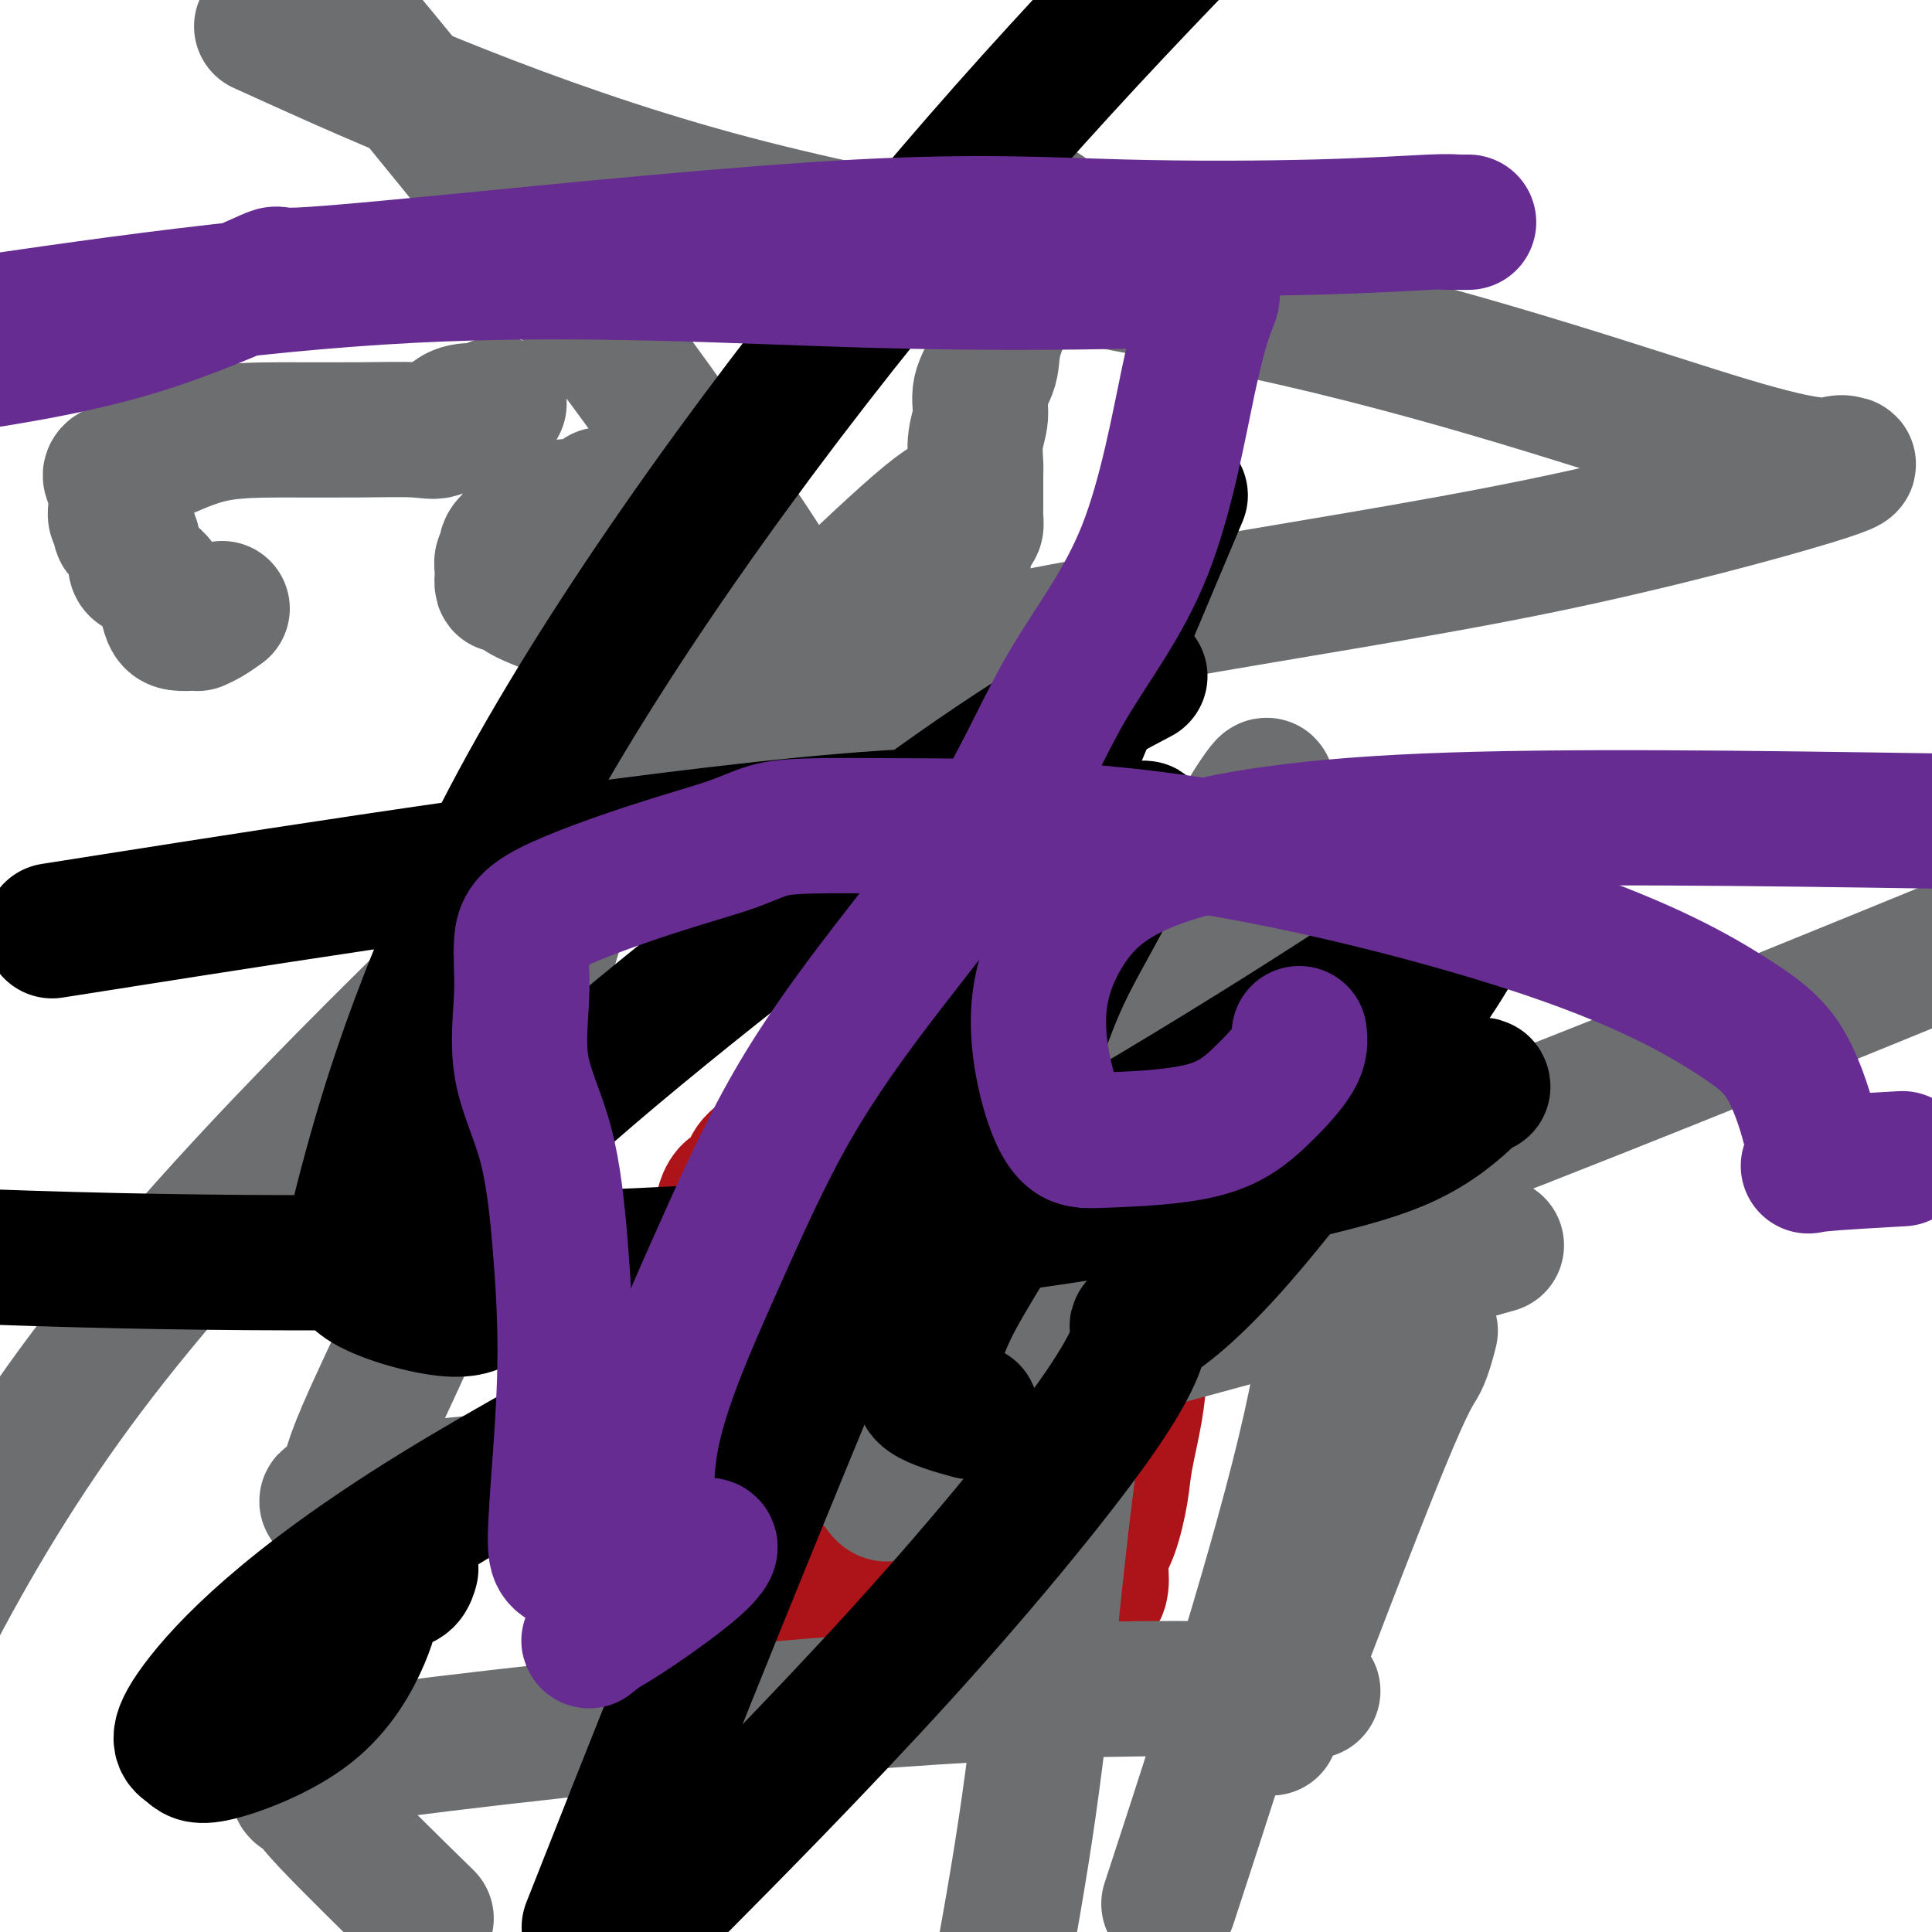
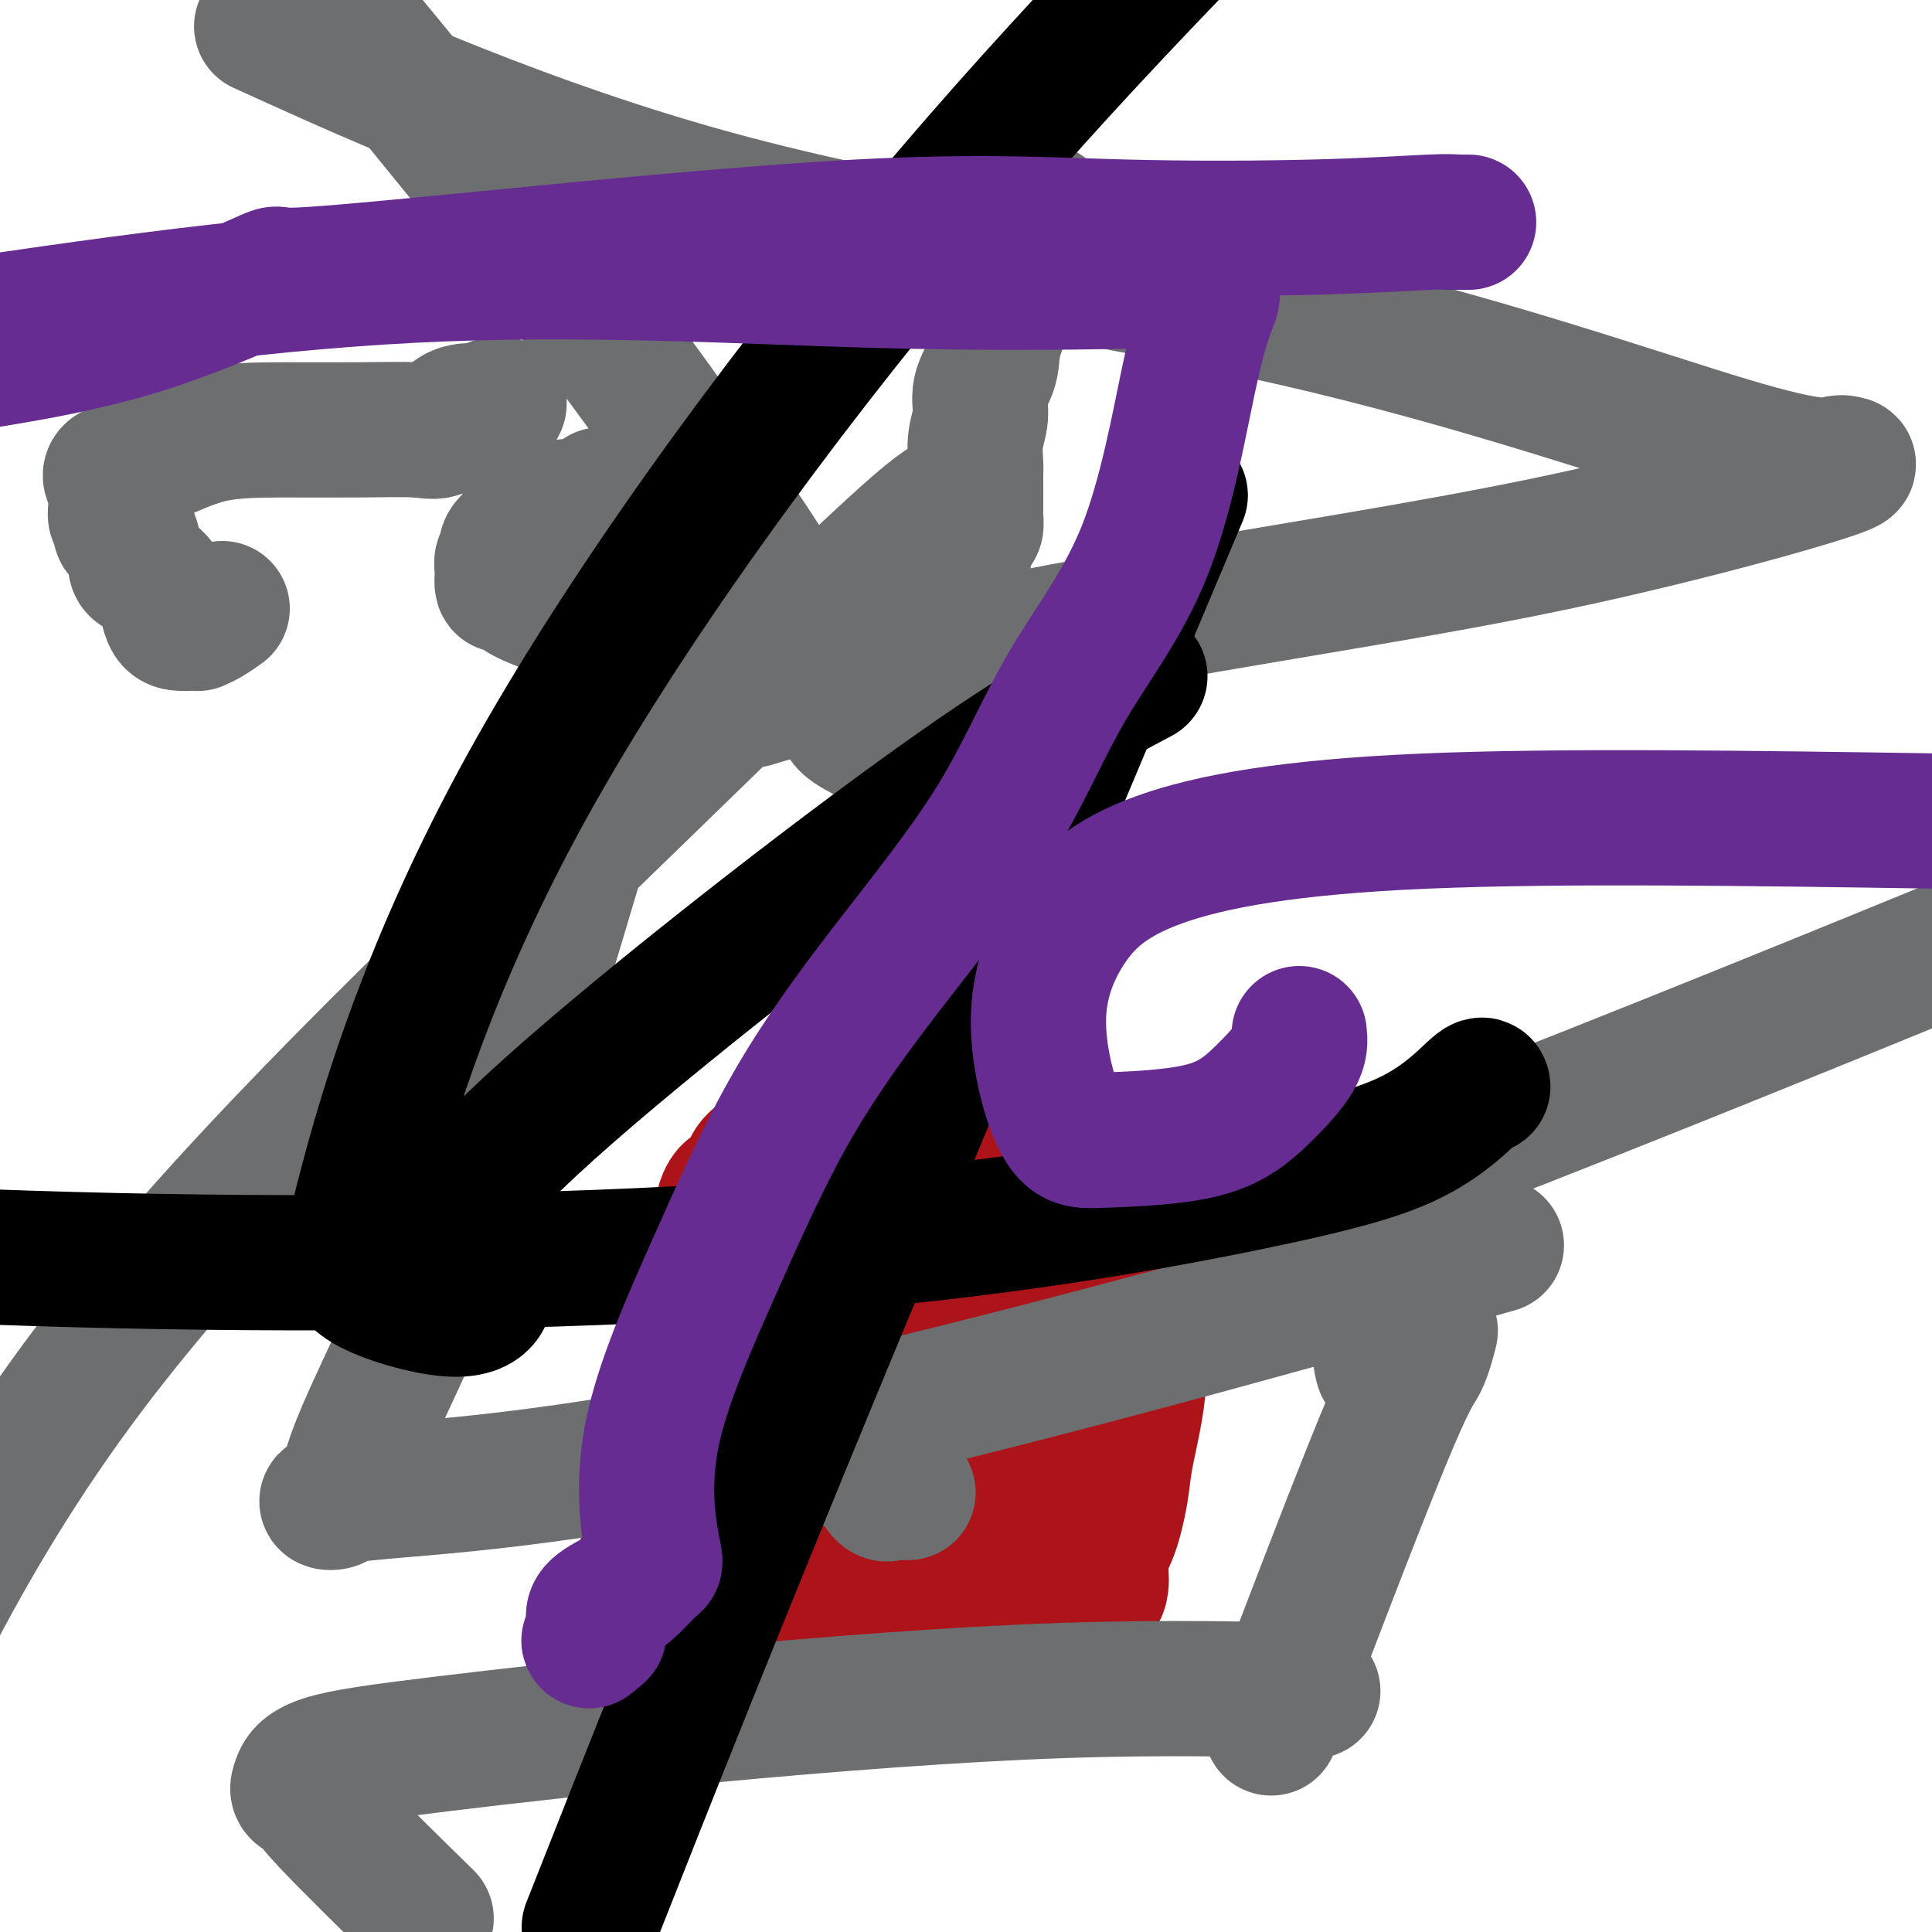
<svg xmlns="http://www.w3.org/2000/svg" viewBox="0 0 400 400" version="1.1">
  <g fill="none" stroke="#AD1419" stroke-width="28" stroke-linecap="round" stroke-linejoin="round">
    <path d="M150,338c0.847,-0.305 1.694,-0.610 3,0c1.306,0.610 3.071,2.135 5,3c1.929,0.865 4.023,1.069 6,1c1.977,-0.069 3.837,-0.411 6,0c2.163,0.411 4.627,1.574 6,2c1.373,0.426 1.653,0.114 3,0c1.347,-0.114 3.760,-0.030 7,0c3.240,0.030 7.308,0.008 9,0c1.692,-0.008 1.009,-0.000 1,0c-0.009,0.000 0.657,-0.007 1,0c0.343,0.007 0.363,0.029 1,0c0.637,-0.029 1.891,-0.110 3,0c1.109,0.110 2.073,0.410 3,0c0.927,-0.410 1.817,-1.529 3,-2c1.183,-0.471 2.658,-0.295 4,-1c1.342,-0.705 2.550,-2.291 3,-3c0.450,-0.709 0.141,-0.542 1,-1c0.859,-0.458 2.886,-1.541 4,-2c1.114,-0.459 1.316,-0.292 2,-1c0.684,-0.708 1.849,-2.289 3,-3c1.151,-0.711 2.287,-0.552 3,-1c0.713,-0.448 1.002,-1.504 1,-3c-0.002,-1.496 -0.295,-3.433 0,-5c0.295,-1.567 1.178,-2.764 2,-5c0.822,-2.236 1.581,-5.511 2,-8c0.419,-2.489 0.496,-4.192 1,-7c0.504,-2.808 1.434,-6.722 2,-10c0.566,-3.278 0.768,-5.921 1,-9c0.232,-3.079 0.495,-6.594 1,-9c0.505,-2.406 1.253,-3.703 2,-5" />
    <path d="M239,269c1.734,-10.114 0.070,-4.900 0,-5c-0.070,-0.100 1.453,-5.515 2,-8c0.547,-2.485 0.118,-2.039 0,-3c-0.118,-0.961 0.075,-3.328 0,-5c-0.075,-1.672 -0.416,-2.647 -1,-4c-0.584,-1.353 -1.409,-3.084 -2,-4c-0.591,-0.916 -0.946,-1.019 -1,-1c-0.054,0.019 0.193,0.158 0,0c-0.193,-0.158 -0.824,-0.615 -2,-1c-1.176,-0.385 -2.895,-0.698 -4,-1c-1.105,-0.302 -1.595,-0.592 -3,-1c-1.405,-0.408 -3.725,-0.932 -5,-1c-1.275,-0.068 -1.507,0.320 -2,0c-0.493,-0.320 -1.249,-1.350 -2,-2c-0.751,-0.650 -1.496,-0.921 -2,-1c-0.504,-0.079 -0.767,0.035 -1,0c-0.233,-0.035 -0.437,-0.220 -1,0c-0.563,0.220 -1.485,0.843 -2,1c-0.515,0.157 -0.622,-0.154 -2,0c-1.378,0.154 -4.027,0.774 -7,1c-2.973,0.226 -6.271,0.060 -9,0c-2.729,-0.060 -4.888,-0.014 -7,0c-2.112,0.014 -4.178,-0.005 -7,0c-2.822,0.005 -6.401,0.032 -8,0c-1.599,-0.032 -1.219,-0.125 -2,0c-0.781,0.125 -2.725,0.466 -4,1c-1.275,0.534 -1.882,1.259 -3,2c-1.118,0.741 -2.748,1.497 -4,2c-1.252,0.503 -2.126,0.751 -3,1" />
    <path d="M157,240c-2.714,2.029 -1.499,4.101 -2,5c-0.501,0.899 -2.716,0.624 -4,2c-1.284,1.376 -1.635,4.405 -2,6c-0.365,1.595 -0.743,1.758 -1,3c-0.257,1.242 -0.395,3.562 -1,5c-0.605,1.438 -1.679,1.993 -2,3c-0.321,1.007 0.110,2.465 0,4c-0.110,1.535 -0.761,3.147 -1,4c-0.239,0.853 -0.067,0.948 0,2c0.067,1.052 0.030,3.060 0,4c-0.030,0.940 -0.054,0.812 0,2c0.054,1.188 0.186,3.694 0,5c-0.186,1.306 -0.691,1.413 -1,3c-0.309,1.587 -0.421,4.654 -1,8c-0.579,3.346 -1.626,6.971 -2,8c-0.374,1.029 -0.077,-0.537 0,0c0.077,0.537 -0.067,3.179 -1,6c-0.933,2.821 -2.657,5.822 -4,9c-1.343,3.178 -2.307,6.532 -3,9c-0.693,2.468 -1.116,4.048 -2,6c-0.884,1.952 -2.229,4.276 -3,6c-0.771,1.724 -0.966,2.848 -1,4c-0.034,1.152 0.094,2.331 0,3c-0.094,0.669 -0.410,0.828 0,1c0.410,0.172 1.546,0.355 3,0c1.454,-0.355 3.225,-1.250 6,-2c2.775,-0.750 6.555,-1.356 10,-3c3.445,-1.644 6.556,-4.327 10,-7c3.444,-2.673 7.222,-5.337 11,-8" />
    <path d="M166,328c4.004,-2.867 3.513,-2.534 4,-3c0.487,-0.466 1.950,-1.733 3,-3c1.050,-1.267 1.687,-2.536 2,-3c0.313,-0.464 0.303,-0.124 1,0c0.697,0.124 2.100,0.033 3,0c0.900,-0.033 1.297,-0.009 2,0c0.703,0.009 1.712,0.002 2,0c0.288,-0.002 -0.144,-0.001 1,0c1.144,0.001 3.864,0.000 6,0c2.136,-0.000 3.687,0.000 5,0c1.313,-0.000 2.388,-0.002 3,0c0.612,0.002 0.761,0.007 1,0c0.239,-0.007 0.567,-0.026 1,0c0.433,0.026 0.970,0.095 1,0c0.030,-0.095 -0.445,-0.355 -1,-1c-0.555,-0.645 -1.188,-1.674 -3,-4c-1.812,-2.326 -4.803,-5.950 -8,-9c-3.197,-3.050 -6.598,-5.525 -10,-8" />
    <path d="M179,297c-5.005,-4.550 -6.519,-4.926 -9,-6c-2.481,-1.074 -5.930,-2.845 -8,-4c-2.070,-1.155 -2.760,-1.695 -3,-2c-0.240,-0.305 -0.029,-0.375 1,0c1.029,0.375 2.875,1.194 4,2c1.125,0.806 1.527,1.599 4,3c2.473,1.401 7.016,3.409 10,6c2.984,2.591 4.407,5.763 6,8c1.593,2.237 3.355,3.537 4,5c0.645,1.463 0.172,3.088 0,4c-0.172,0.912 -0.043,1.110 0,2c0.043,0.890 0.001,2.473 0,3c-0.001,0.527 0.041,-0.001 0,0c-0.041,0.001 -0.165,0.532 0,1c0.165,0.468 0.617,0.873 0,1c-0.617,0.127 -2.304,-0.024 -4,0c-1.696,0.024 -3.400,0.223 -5,0c-1.600,-0.223 -3.094,-0.869 -5,-2c-1.906,-1.131 -4.223,-2.748 -7,-4c-2.777,-1.252 -6.015,-2.139 -8,-3c-1.985,-0.861 -2.718,-1.695 -4,-2c-1.282,-0.305 -3.114,-0.082 -4,0c-0.886,0.082 -0.824,0.023 -1,0c-0.176,-0.023 -0.588,-0.012 -1,0" />
    <path d="M149,309c-5.650,-1.703 -2.276,-0.460 -1,0c1.276,0.460 0.454,0.137 0,0c-0.454,-0.137 -0.540,-0.089 0,0c0.540,0.089 1.706,0.218 2,0c0.294,-0.218 -0.284,-0.784 1,-2c1.284,-1.216 4.429,-3.081 6,-5c1.571,-1.919 1.568,-3.890 2,-5c0.432,-1.110 1.298,-1.358 2,-2c0.702,-0.642 1.241,-1.679 2,-3c0.759,-1.321 1.740,-2.925 3,-4c1.260,-1.075 2.801,-1.621 4,-2c1.199,-0.379 2.057,-0.589 3,-1c0.943,-0.411 1.971,-1.021 3,-2c1.029,-0.979 2.059,-2.326 3,-3c0.941,-0.674 1.793,-0.675 2,-1c0.207,-0.325 -0.229,-0.974 0,-1c0.229,-0.026 1.124,0.571 2,0c0.876,-0.571 1.732,-2.308 3,-4c1.268,-1.692 2.948,-3.338 4,-4c1.052,-0.662 1.477,-0.342 2,-1c0.523,-0.658 1.144,-2.296 2,-3c0.856,-0.704 1.948,-0.473 3,-1c1.052,-0.527 2.066,-1.811 3,-3c0.934,-1.189 1.790,-2.282 3,-4c1.210,-1.718 2.774,-4.062 4,-6c1.226,-1.938 2.113,-3.469 3,-5" />
    <path d="M210,247c1.713,-2.953 0.995,-2.837 1,-3c0.005,-0.163 0.733,-0.605 1,0c0.267,0.605 0.071,2.256 0,3c-0.071,0.744 -0.019,0.582 0,2c0.019,1.418 0.005,4.416 0,7c-0.005,2.584 -0.001,4.753 0,6c0.001,1.247 -0.001,1.571 0,2c0.001,0.429 0.005,0.961 0,1c-0.005,0.039 -0.018,-0.416 0,0c0.018,0.416 0.068,1.702 0,3c-0.068,1.298 -0.255,2.608 -1,4c-0.745,1.392 -2.049,2.867 -3,5c-0.951,2.133 -1.548,4.925 -2,7c-0.452,2.075 -0.758,3.435 -1,5c-0.242,1.565 -0.419,3.337 -1,5c-0.581,1.663 -1.567,3.219 -2,5c-0.433,1.781 -0.312,3.787 -1,6c-0.688,2.213 -2.184,4.634 -3,7c-0.816,2.366 -0.951,4.677 -1,6c-0.049,1.323 -0.013,1.658 0,2c0.013,0.342 0.004,0.689 0,1c-0.004,0.311 -0.001,0.584 0,1c0.001,0.416 0.000,0.976 0,1c-0.000,0.024 -0.000,-0.488 0,-1" />
    <path d="M197,322c-2.369,8.028 -0.790,1.098 0,-2c0.790,-3.098 0.791,-2.365 2,-3c1.209,-0.635 3.626,-2.638 5,-4c1.374,-1.362 1.706,-2.084 2,-3c0.294,-0.916 0.552,-2.027 1,-3c0.448,-0.973 1.086,-1.808 2,-3c0.914,-1.192 2.103,-2.742 3,-4c0.897,-1.258 1.503,-2.223 2,-3c0.497,-0.777 0.886,-1.366 1,-2c0.114,-0.634 -0.047,-1.313 0,-2c0.047,-0.687 0.304,-1.382 1,-3c0.696,-1.618 1.833,-4.158 3,-6c1.167,-1.842 2.365,-2.987 3,-4c0.635,-1.013 0.706,-1.894 1,-3c0.294,-1.106 0.811,-2.437 1,-3c0.189,-0.563 0.051,-0.359 0,-1c-0.051,-0.641 -0.014,-2.127 0,-3c0.014,-0.873 0.004,-1.135 0,-2c-0.004,-0.865 -0.004,-2.335 0,-3c0.004,-0.665 0.012,-0.524 0,-1c-0.012,-0.476 -0.045,-1.567 0,-3c0.045,-1.433 0.166,-3.206 0,-4c-0.166,-0.794 -0.621,-0.609 -1,-1c-0.379,-0.391 -0.682,-1.359 -1,-2c-0.318,-0.641 -0.651,-0.957 -1,-1c-0.349,-0.043 -0.713,0.187 -1,0c-0.287,-0.187 -0.497,-0.790 -1,-1c-0.503,-0.210 -1.300,-0.025 -2,0c-0.700,0.025 -1.304,-0.109 -2,0c-0.696,0.109 -1.485,0.460 -3,0c-1.515,-0.460 -3.758,-1.730 -6,-3" />
    <path d="M206,249c-3.916,-1.229 -5.707,-1.802 -7,-2c-1.293,-0.198 -2.089,-0.022 -3,0c-0.911,0.022 -1.936,-0.110 -3,0c-1.064,0.110 -2.166,0.463 -3,1c-0.834,0.537 -1.398,1.258 -2,2c-0.602,0.742 -1.240,1.505 -2,2c-0.760,0.495 -1.642,0.721 -3,1c-1.358,0.279 -3.192,0.611 -4,1c-0.808,0.389 -0.589,0.836 -1,1c-0.411,0.164 -1.450,0.046 -2,0c-0.550,-0.046 -0.609,-0.018 -1,0c-0.391,0.018 -1.114,0.028 -2,0c-0.886,-0.028 -1.936,-0.092 -3,0c-1.064,0.092 -2.141,0.340 -3,1c-0.859,0.660 -1.500,1.730 -2,2c-0.500,0.270 -0.858,-0.261 -1,0c-0.142,0.261 -0.069,1.315 -1,2c-0.931,0.685 -2.867,1.002 -4,1c-1.133,-0.002 -1.463,-0.323 -2,0c-0.537,0.323 -1.280,1.289 -2,2c-0.720,0.711 -1.417,1.166 -2,2c-0.583,0.834 -1.053,2.048 -2,3c-0.947,0.952 -2.370,1.641 -3,3c-0.630,1.359 -0.466,3.388 -1,5c-0.534,1.612 -1.767,2.806 -3,4" />
    <path d="M144,280c-1.586,3.501 -1.052,4.753 -1,6c0.052,1.247 -0.378,2.489 -1,4c-0.622,1.511 -1.437,3.291 -2,5c-0.563,1.709 -0.875,3.345 -1,4c-0.125,0.655 -0.062,0.327 0,0" />
  </g>
  <g fill="none" stroke="#6D6E70" stroke-width="28" stroke-linecap="round" stroke-linejoin="round">
    <path d="M188,309c-0.371,0.002 -0.742,0.003 -1,0c-0.258,-0.003 -0.402,-0.011 -1,0c-0.598,0.011 -1.650,0.042 -2,0c-0.350,-0.042 0.003,-0.158 0,0c-0.003,0.158 -0.363,0.588 -1,0c-0.637,-0.588 -1.550,-2.194 -2,-3c-0.450,-0.806 -0.435,-0.811 -1,-1c-0.565,-0.189 -1.710,-0.561 -2,-1c-0.290,-0.439 0.274,-0.944 0,-1c-0.274,-0.056 -1.388,0.337 -2,0c-0.612,-0.337 -0.723,-1.405 -1,-2c-0.277,-0.595 -0.720,-0.718 -1,-1c-0.280,-0.282 -0.399,-0.725 -1,-1c-0.601,-0.275 -1.686,-0.383 -2,-1c-0.314,-0.617 0.141,-1.743 0,-2c-0.141,-0.257 -0.878,0.353 -1,0c-0.122,-0.353 0.370,-1.671 0,-2c-0.370,-0.329 -1.602,0.330 -2,0c-0.398,-0.330 0.037,-1.650 0,-2c-0.037,-0.350 -0.546,0.271 -1,0c-0.454,-0.271 -0.854,-1.434 -1,-2c-0.146,-0.566 -0.039,-0.533 0,-1c0.039,-0.467 0.010,-1.432 0,-2c-0.010,-0.568 -0.003,-0.737 0,-1c0.003,-0.263 0.001,-0.620 0,-1c-0.001,-0.380 -0.000,-0.782 0,-1c0.000,-0.218 0.000,-0.251 0,-1c-0.000,-0.749 -0.000,-2.214 0,-3c0.000,-0.786 0.000,-0.893 0,-1" />
-     <path d="M166,279c0.411,-3.469 2.439,-4.642 4,-5c1.561,-0.358 2.655,0.100 3,0c0.345,-0.100 -0.058,-0.759 0,-1c0.058,-0.241 0.578,-0.065 1,0c0.422,0.065 0.748,0.017 1,0c0.252,-0.017 0.432,-0.005 1,0c0.568,0.005 1.523,0.001 2,0c0.477,-0.001 0.474,-0.000 1,0c0.526,0.000 1.579,0.000 2,0c0.421,-0.000 0.211,-0.000 0,0" />
    <path d="M46,126c-1.039,0.732 -2.078,1.465 -3,2c-0.922,0.535 -1.728,0.873 -2,1c-0.272,0.127 -0.010,0.042 0,0c0.010,-0.042 -0.232,-0.043 -1,0c-0.768,0.043 -2.062,0.128 -3,0c-0.938,-0.128 -1.521,-0.469 -2,-2c-0.479,-1.531 -0.854,-4.251 -2,-6c-1.146,-1.749 -3.062,-2.528 -4,-3c-0.938,-0.472 -0.896,-0.636 -1,-2c-0.104,-1.364 -0.353,-3.926 -1,-5c-0.647,-1.074 -1.690,-0.658 -2,-1c-0.310,-0.342 0.114,-1.442 0,-2c-0.114,-0.558 -0.766,-0.573 -1,-1c-0.234,-0.427 -0.049,-1.267 0,-2c0.049,-0.733 -0.038,-1.361 0,-2c0.038,-0.639 0.200,-1.289 0,-2c-0.200,-0.711 -0.762,-1.483 -1,-2c-0.238,-0.517 -0.151,-0.780 0,-1c0.151,-0.220 0.366,-0.399 2,-1c1.634,-0.601 4.688,-1.626 8,-3c3.312,-1.374 6.883,-3.097 11,-4c4.117,-0.903 8.782,-0.984 14,-1c5.218,-0.016 10.990,0.034 16,0c5.010,-0.034 9.258,-0.152 12,0c2.742,0.152 3.978,0.574 5,0c1.022,-0.574 1.831,-2.144 3,-3c1.169,-0.856 2.699,-1.000 4,-1c1.301,-0.000 2.372,0.143 3,0c0.628,-0.143 0.814,-0.571 1,-1" />
    <path d="M102,84c1.933,-0.778 1.267,-0.222 1,0c-0.267,0.222 -0.133,0.111 0,0" />
    <path d="M137,129c0.386,-0.063 0.773,-0.127 1,0c0.227,0.127 0.295,0.444 1,0c0.705,-0.444 2.048,-1.650 3,-3c0.952,-1.350 1.513,-2.843 2,-4c0.487,-1.157 0.901,-1.979 1,-3c0.099,-1.021 -0.117,-2.242 0,-3c0.117,-0.758 0.568,-1.053 1,-2c0.432,-0.947 0.845,-2.545 1,-3c0.155,-0.455 0.054,0.232 0,0c-0.054,-0.232 -0.060,-1.383 0,-2c0.060,-0.617 0.185,-0.701 0,-1c-0.185,-0.299 -0.679,-0.812 -1,-1c-0.321,-0.188 -0.467,-0.051 -1,0c-0.533,0.051 -1.452,0.016 -2,0c-0.548,-0.016 -0.724,-0.012 -1,0c-0.276,0.012 -0.650,0.031 -1,0c-0.350,-0.031 -0.674,-0.111 -1,0c-0.326,0.111 -0.652,0.415 -1,0c-0.348,-0.415 -0.718,-1.547 -1,-2c-0.282,-0.453 -0.478,-0.226 -1,0c-0.522,0.226 -1.371,0.453 -2,0c-0.629,-0.453 -1.039,-1.585 -2,-2c-0.961,-0.415 -2.474,-0.111 -3,0c-0.526,0.111 -0.065,0.030 0,0c0.065,-0.030 -0.267,-0.009 -1,0c-0.733,0.009 -1.866,0.004 -3,0" />
    <path d="M126,103c-3.147,-0.894 -0.514,-0.629 0,0c0.514,0.629 -1.089,1.623 -3,2c-1.911,0.377 -4.129,0.138 -5,0c-0.871,-0.138 -0.394,-0.175 -1,0c-0.606,0.175 -2.294,0.561 -3,1c-0.706,0.439 -0.431,0.933 -1,1c-0.569,0.067 -1.981,-0.291 -3,0c-1.019,0.291 -1.645,1.231 -2,2c-0.355,0.769 -0.439,1.367 -1,2c-0.561,0.633 -1.600,1.301 -2,2c-0.400,0.699 -0.159,1.429 0,2c0.159,0.571 0.238,0.984 0,1c-0.238,0.016 -0.794,-0.364 -1,0c-0.206,0.364 -0.062,1.474 0,2c0.062,0.526 0.042,0.470 0,1c-0.042,0.530 -0.106,1.645 0,2c0.106,0.355 0.381,-0.052 1,0c0.619,0.052 1.580,0.563 2,1c0.420,0.437 0.298,0.800 3,2c2.702,1.200 8.227,3.236 11,4c2.773,0.764 2.795,0.256 3,0c0.205,-0.256 0.594,-0.261 1,0c0.406,0.261 0.830,0.789 1,0c0.170,-0.789 0.085,-2.894 0,-5" />
    <path d="M194,147c0.339,-0.767 0.677,-1.533 1,-2c0.323,-0.467 0.629,-0.634 1,-2c0.371,-1.366 0.806,-3.930 1,-6c0.194,-2.070 0.146,-3.648 0,-6c-0.146,-2.352 -0.389,-5.480 0,-8c0.389,-2.520 1.411,-4.432 2,-6c0.589,-1.568 0.746,-2.791 1,-4c0.254,-1.209 0.604,-2.405 1,-3c0.396,-0.595 0.838,-0.590 1,-1c0.162,-0.410 0.043,-1.236 0,-2c-0.043,-0.764 -0.012,-1.465 0,-2c0.012,-0.535 0.003,-0.903 0,-1c-0.003,-0.097 -0.001,0.076 0,0c0.001,-0.076 0.000,-0.401 0,-1c-0.000,-0.599 0.000,-1.470 0,-2c-0.000,-0.530 -0.001,-0.717 0,-1c0.001,-0.283 0.005,-0.661 0,-1c-0.005,-0.339 -0.017,-0.638 0,-1c0.017,-0.362 0.065,-0.788 0,-2c-0.065,-1.212 -0.241,-3.212 0,-5c0.241,-1.788 0.899,-3.365 1,-5c0.101,-1.635 -0.355,-3.327 0,-5c0.355,-1.673 1.521,-3.327 2,-5c0.479,-1.673 0.273,-3.366 1,-6c0.727,-2.634 2.388,-6.209 4,-10c1.612,-3.791 3.175,-7.797 4,-10c0.825,-2.203 0.913,-2.601 1,-3" />
    <path d="M215,47c2.000,-5.667 1.000,-2.833 0,0" />
    <path d="M179,152c-1.903,-1.033 -3.805,-2.067 -4,-3c-0.195,-0.933 1.319,-1.766 -5,-13c-6.319,-11.234 -20.470,-32.871 -35,-53c-14.530,-20.129 -29.437,-38.751 -41,-53c-11.563,-14.249 -19.781,-24.124 -28,-34" />
    <path d="M62,9c-6.783,-3.068 -13.566,-6.136 0,0c13.566,6.136 47.482,21.476 86,32c38.518,10.524 81.638,16.231 120,25c38.362,8.769 71.967,20.598 90,26c18.033,5.402 20.494,4.375 22,4c1.506,-0.375 2.057,-0.100 2,0c-0.057,0.100 -0.720,0.024 0,0c0.720,-0.024 2.824,0.004 -7,3c-9.824,2.996 -31.577,8.962 -56,14c-24.423,5.038 -51.517,9.150 -79,14c-27.483,4.850 -55.355,10.440 -70,14c-14.645,3.560 -16.062,5.090 -13,3c3.062,-2.090 10.603,-7.799 17,-13c6.397,-5.201 11.649,-9.893 15,-14c3.351,-4.107 4.802,-7.631 5,-8c0.198,-0.369 -0.856,2.415 1,0c1.856,-2.415 6.621,-10.029 -5,0c-11.621,10.029 -39.629,37.700 -73,70c-33.371,32.300 -72.106,69.229 -99,105c-26.894,35.771 -41.947,70.386 -57,105" />
-     <path d="M245,385c-2.594,7.945 -5.188,15.891 0,0c5.188,-15.891 18.160,-55.617 25,-84c6.840,-28.383 7.550,-45.421 6,-65c-1.550,-19.579 -5.360,-41.697 -8,-54c-2.640,-12.303 -4.109,-14.791 -5,-16c-0.891,-1.209 -1.203,-1.138 -1,-2c0.203,-0.862 0.920,-2.657 -1,0c-1.920,2.657 -6.476,9.764 -11,21c-4.524,11.236 -9.017,26.599 -14,46c-4.983,19.401 -10.457,42.839 -14,67c-3.543,24.161 -5.155,49.046 -9,76c-3.845,26.954 -9.922,55.977 -16,85" />
    <path d="M86,395c1.933,1.892 3.865,3.785 0,0c-3.865,-3.785 -13.529,-13.247 -18,-18c-4.471,-4.753 -3.751,-4.797 -4,-5c-0.249,-0.203 -1.469,-0.566 -2,-1c-0.531,-0.434 -0.374,-0.940 0,-2c0.374,-1.060 0.964,-2.672 5,-4c4.036,-1.328 11.518,-2.370 25,-4c13.482,-1.630 32.963,-3.849 56,-6c23.037,-2.151 49.630,-4.233 72,-5c22.370,-0.767 40.518,-0.217 48,0c7.482,0.217 4.297,0.102 3,0c-1.297,-0.102 -0.707,-0.191 -1,0c-0.293,0.191 -1.471,0.663 -2,0c-0.529,-0.663 -0.411,-2.459 -2,1c-1.589,3.459 -4.885,12.175 -1,2c3.885,-10.175 14.951,-39.242 21,-54c6.049,-14.758 7.081,-15.209 8,-17c0.919,-1.791 1.726,-4.922 2,-6c0.274,-1.078 0.014,-0.104 0,0c-0.014,0.104 0.218,-0.663 -1,0c-1.218,0.663 -3.885,2.757 -5,4c-1.115,1.243 -0.677,1.635 -1,2c-0.323,0.365 -1.405,0.704 -2,1c-0.595,0.296 -0.701,0.549 -1,-1c-0.299,-1.549 -0.792,-4.900 -1,-7c-0.208,-2.100 -0.133,-2.950 -4,-8c-3.867,-5.050 -11.676,-14.300 -15,-18c-3.324,-3.700 -2.162,-1.850 -1,0" />
    <path d="M265,249c-2.679,-2.654 -1.378,-0.289 7,-2c8.378,-1.711 23.833,-7.499 43,-15c19.167,-7.501 42.048,-16.715 60,-24c17.952,-7.285 30.976,-12.643 44,-18" />
    <path d="M295,262c12.841,-3.622 25.683,-7.244 0,0c-25.683,7.244 -89.890,25.355 -135,35c-45.110,9.645 -71.123,10.824 -83,12c-11.877,1.176 -9.618,2.350 -8,2c1.618,-0.350 2.594,-2.224 3,-4c0.406,-1.776 0.243,-3.454 5,-14c4.757,-10.546 14.433,-29.959 24,-57c9.567,-27.041 19.023,-61.708 25,-80c5.977,-18.292 8.474,-20.209 11,-29c2.526,-8.791 5.082,-24.457 6,-30c0.918,-5.543 0.200,-0.963 0,2c-0.200,2.963 0.118,4.310 0,5c-0.118,0.690 -0.673,0.724 -1,2c-0.327,1.276 -0.426,3.793 -1,5c-0.574,1.207 -1.624,1.102 -2,2c-0.376,0.898 -0.079,2.799 1,4c1.079,1.201 2.939,1.703 6,3c3.061,1.297 7.324,3.388 11,6c3.676,2.612 6.765,5.746 8,7c1.235,1.254 0.618,0.627 0,0" />
  </g>
  <g fill="none" stroke="#000000" stroke-width="28" stroke-linecap="round" stroke-linejoin="round">
    <path d="M236,140c-11.011,5.812 -22.022,11.624 -46,29c-23.978,17.376 -60.923,46.316 -80,64c-19.077,17.684 -20.286,24.112 -20,28c0.286,3.888 2.066,5.235 4,6c1.934,0.765 4.021,0.949 5,1c0.979,0.051 0.850,-0.029 1,0c0.150,0.029 0.581,0.167 0,1c-0.581,0.833 -2.173,2.359 -7,2c-4.827,-0.359 -12.890,-2.605 -17,-5c-4.110,-2.395 -4.267,-4.941 0,-21c4.267,-16.059 12.956,-45.631 33,-82c20.044,-36.369 51.441,-79.534 82,-116c30.559,-36.466 60.279,-66.233 90,-96" />
    <path d="M237,120c6.378,-15.133 12.756,-30.267 0,0c-12.756,30.267 -44.644,105.933 -67,160c-22.356,54.067 -35.178,86.533 -48,119" />
-     <path d="M141,390c-4.034,4.059 -8.069,8.117 0,0c8.069,-8.117 28.241,-28.411 46,-48c17.759,-19.589 33.106,-38.474 41,-50c7.894,-11.526 8.334,-15.693 8,-17c-0.334,-1.307 -1.444,0.245 1,-1c2.444,-1.245 8.442,-5.287 18,-16c9.558,-10.713 22.677,-28.096 32,-41c9.323,-12.904 14.850,-21.328 16,-25c1.150,-3.672 -2.077,-2.593 0,-4c2.077,-1.407 9.460,-5.300 -4,4c-13.460,9.300 -47.762,31.794 -89,55c-41.238,23.206 -89.413,47.125 -120,66c-30.587,18.875 -43.587,32.704 -49,40c-5.413,7.296 -3.239,8.057 -2,9c1.239,0.943 1.544,2.068 6,1c4.456,-1.068 13.063,-4.328 19,-9c5.937,-4.672 9.205,-10.756 11,-15c1.795,-4.244 2.117,-6.647 2,-8c-0.117,-1.353 -0.672,-1.655 0,-2c0.672,-0.345 2.572,-0.732 4,-1c1.428,-0.268 2.384,-0.418 3,-1c0.616,-0.582 0.890,-1.595 1,-2c0.110,-0.405 0.055,-0.203 0,0" />
    <path d="M307,225c-0.036,-0.389 -0.072,-0.779 -2,1c-1.928,1.779 -5.749,5.725 -12,9c-6.251,3.275 -14.933,5.878 -35,10c-20.067,4.122 -51.518,9.764 -93,13c-41.482,3.236 -92.995,4.068 -141,3c-48.005,-1.068 -92.503,-4.034 -137,-7" />
-     <path d="M28,190c-14.923,2.346 -29.845,4.692 0,0c29.845,-4.692 104.459,-16.423 147,-20c42.541,-3.577 53.009,0.999 58,2c4.991,1.001 4.506,-1.572 3,0c-1.506,1.572 -4.032,7.291 -7,13c-2.968,5.709 -6.378,11.408 -9,17c-2.622,5.592 -4.455,11.076 -7,18c-2.545,6.924 -5.801,15.287 -7,21c-1.199,5.713 -0.339,8.776 0,10c0.339,1.224 0.159,0.609 0,1c-0.159,0.391 -0.297,1.787 0,2c0.297,0.213 1.028,-0.758 0,1c-1.028,1.758 -3.815,6.244 -6,10c-2.185,3.756 -3.768,6.783 -5,10c-1.232,3.217 -2.114,6.625 -3,9c-0.886,2.375 -1.777,3.716 0,5c1.777,1.284 6.222,2.510 8,3c1.778,0.490 0.889,0.245 0,0" />
  </g>
  <g fill="none" stroke="#672C91" stroke-width="28" stroke-linecap="round" stroke-linejoin="round">
    <path d="M269,214c0.150,1.404 0.299,2.808 -1,5c-1.299,2.192 -4.047,5.173 -7,8c-2.953,2.827 -6.112,5.500 -12,7c-5.888,1.500 -14.504,1.825 -19,2c-4.496,0.175 -4.873,0.199 -6,0c-1.127,-0.199 -3.005,-0.622 -5,-5c-1.995,-4.378 -4.106,-12.712 -4,-20c0.106,-7.288 2.431,-13.531 6,-19c3.569,-5.469 8.384,-10.165 19,-14c10.616,-3.835 27.033,-6.810 55,-8c27.967,-1.190 67.483,-0.595 107,0" />
-     <path d="M392,240c1.631,-0.090 3.262,-0.181 0,0c-3.262,0.181 -11.416,0.633 -15,1c-3.584,0.367 -2.598,0.647 -2,0c0.598,-0.647 0.808,-2.222 0,-6c-0.808,-3.778 -2.633,-9.758 -5,-14c-2.367,-4.242 -5.274,-6.745 -12,-11c-6.726,-4.255 -17.270,-10.263 -37,-17c-19.730,-6.737 -48.647,-14.203 -73,-18c-24.353,-3.797 -44.142,-3.923 -57,-4c-12.858,-0.077 -18.785,-0.104 -23,0c-4.215,0.104 -6.717,0.340 -9,1c-2.283,0.660 -4.348,1.744 -8,3c-3.652,1.256 -8.892,2.686 -16,5c-7.108,2.314 -16.085,5.514 -21,8c-4.915,2.486 -5.770,4.258 -6,7c-0.230,2.742 0.163,6.455 0,11c-0.163,4.545 -0.883,9.921 0,15c0.883,5.079 3.371,9.860 5,16c1.629,6.140 2.401,13.637 3,21c0.599,7.363 1.024,14.590 1,22c-0.024,7.410 -0.499,15.002 -1,22c-0.501,6.998 -1.029,13.403 -1,17c0.029,3.597 0.614,4.387 4,5c3.386,0.613 9.573,1.048 15,0c5.427,-1.048 10.094,-3.580 12,-4c1.906,-0.420 1.052,1.272 -2,4c-3.052,2.728 -8.300,6.494 -12,9c-3.700,2.506 -5.850,3.753 -8,5" />
    <path d="M124,338c-3.578,2.987 -1.522,1.454 -1,0c0.522,-1.454 -0.488,-2.830 0,-4c0.488,-1.170 2.475,-2.134 4,-3c1.525,-0.866 2.589,-1.635 4,-3c1.411,-1.365 3.168,-3.327 4,-4c0.832,-0.673 0.737,-0.057 0,-4c-0.737,-3.943 -2.117,-12.445 0,-23c2.117,-10.555 7.729,-23.165 13,-35c5.271,-11.835 10.199,-22.897 16,-33c5.801,-10.103 12.473,-19.247 20,-29c7.527,-9.753 15.908,-20.116 22,-30c6.092,-9.884 9.895,-19.290 15,-28c5.105,-8.710 11.512,-16.723 16,-28c4.488,-11.277 7.059,-25.818 9,-35c1.941,-9.182 3.254,-13.007 4,-15c0.746,-1.993 0.927,-2.155 1,-3c0.073,-0.845 0.039,-2.373 0,-3c-0.039,-0.627 -0.083,-0.354 -11,0c-10.917,0.354 -32.709,0.788 -60,0c-27.291,-0.788 -60.083,-2.796 -95,-1c-34.917,1.796 -71.958,7.398 -109,13" />
    <path d="M1,74c-2.280,0.382 -4.560,0.763 0,0c4.560,-0.763 15.960,-2.672 27,-6c11.040,-3.328 21.720,-8.075 26,-10c4.280,-1.925 2.160,-1.026 6,-1c3.840,0.026 13.641,-0.820 36,-3c22.359,-2.180 57.278,-5.694 82,-7c24.722,-1.306 39.249,-0.402 54,0c14.751,0.402 29.728,0.304 41,0c11.272,-0.304 18.841,-0.813 23,-1c4.159,-0.187 4.909,-0.050 6,0c1.091,0.050 2.525,0.013 2,0c-0.525,-0.013 -3.007,-0.004 -4,0c-0.993,0.004 -0.496,0.002 0,0" />
  </g>
</svg>